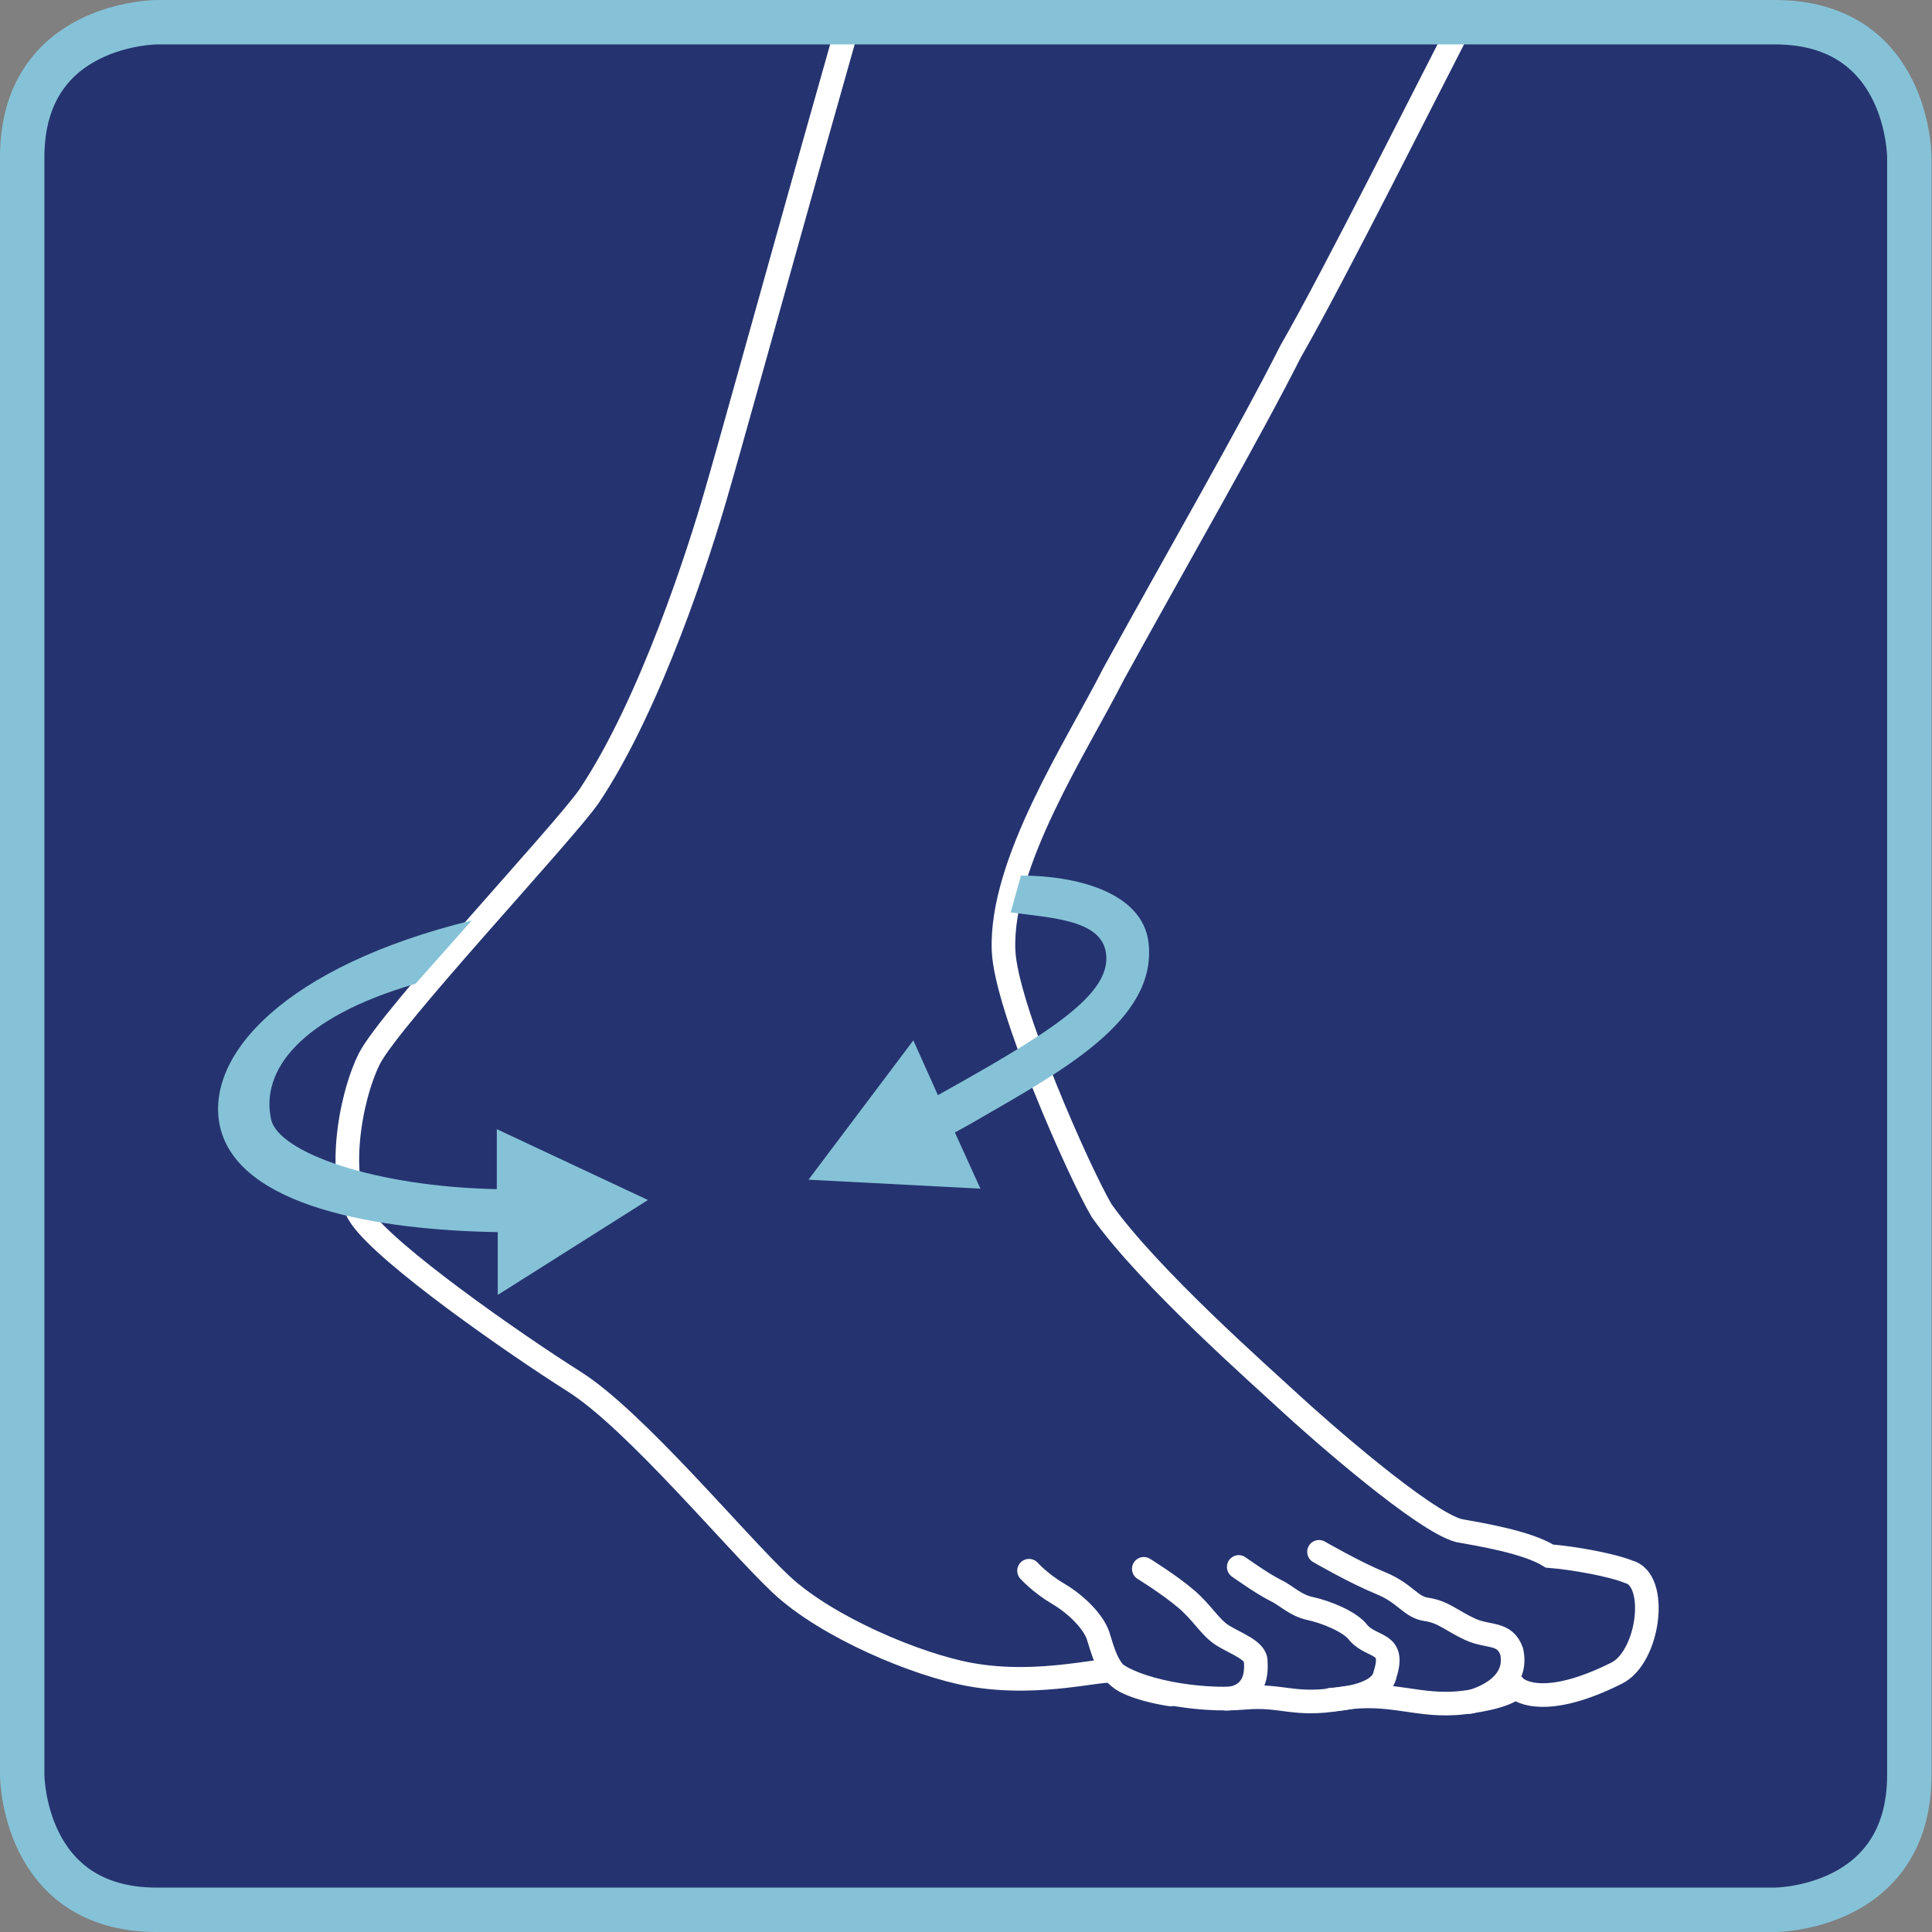
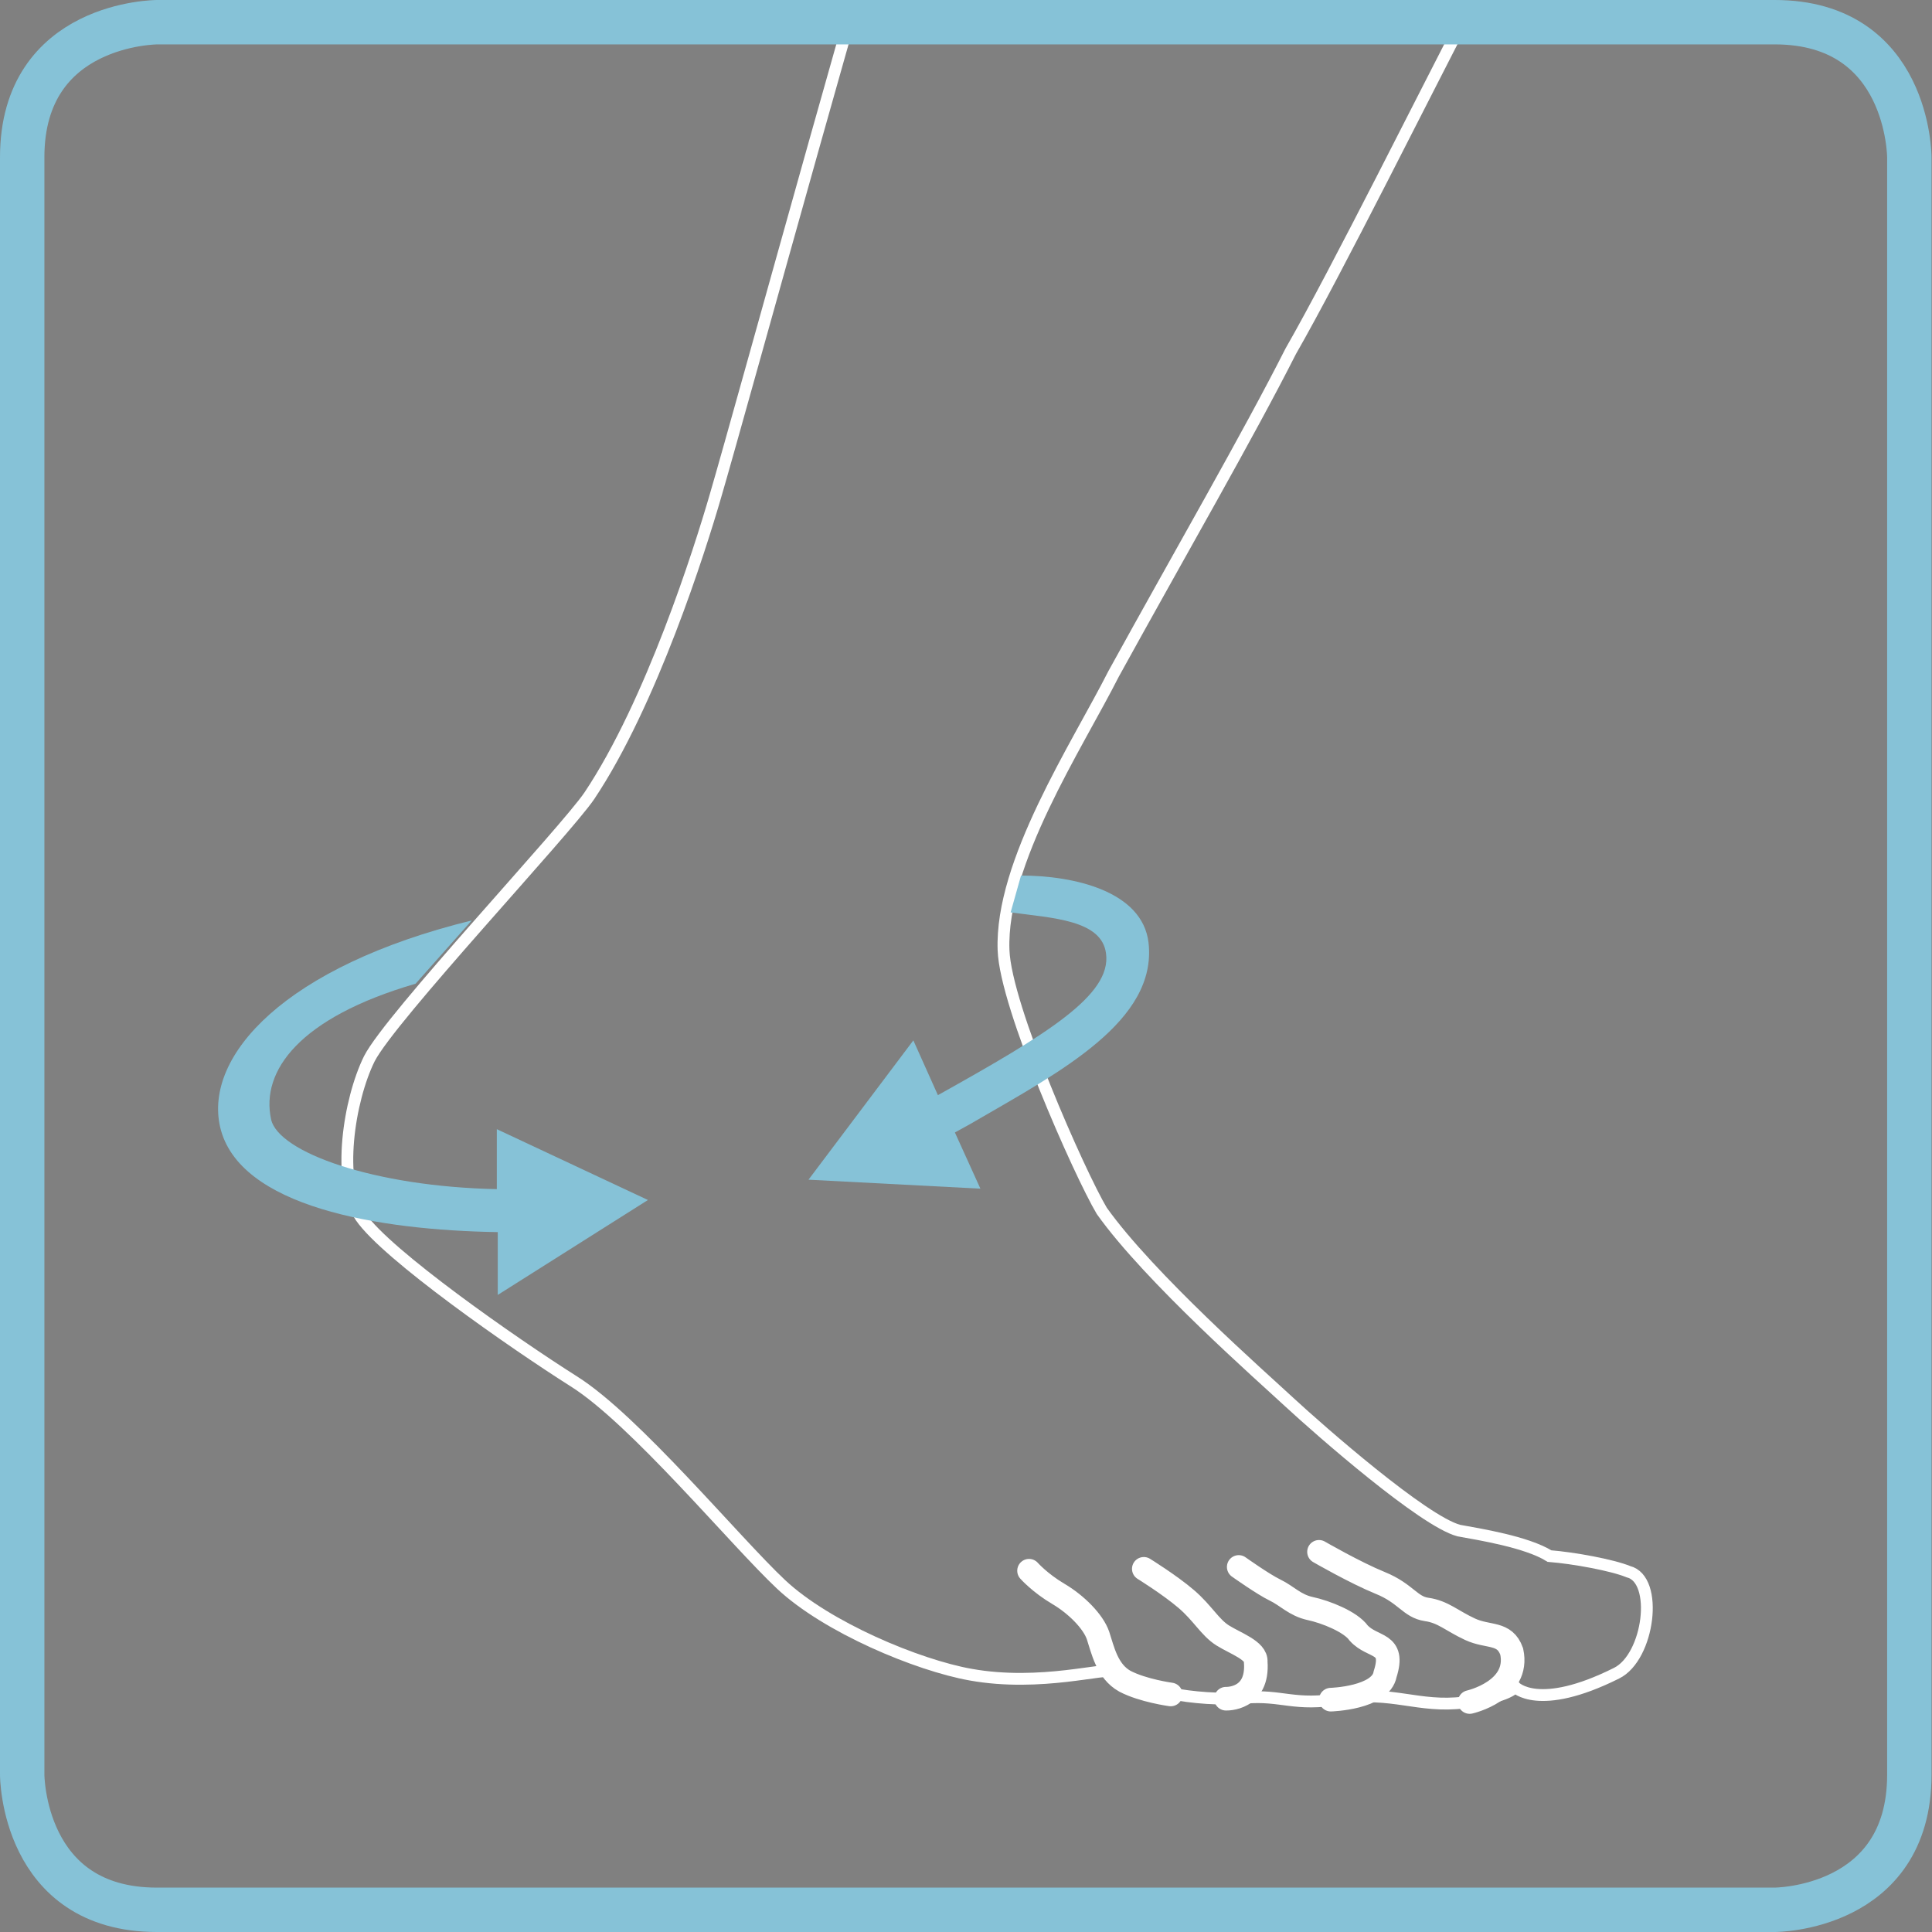
<svg xmlns="http://www.w3.org/2000/svg" id="Livello_2" data-name="Livello 2" viewBox="0 0 40.91 40.91">
  <rect x="0" y="0" width="40.91" height="40.91" fill="#808080" stroke="none" />
  <defs>
    <style>
      .cls-1, .cls-2, .cls-3, .cls-4, .cls-5 {
        fill: none;
      }

      .cls-6 {
        fill: #253470;
      }

      .cls-7 {
        fill: #86c2d7;
      }

      .cls-2 {
        stroke: #86c2d7;
        stroke-width: .94px;
      }

      .cls-3 {
        stroke-linecap: round;
      }

      .cls-3, .cls-4 {
        stroke-miterlimit: 3.86;
        stroke-width: .5px;
      }

      .cls-3, .cls-4, .cls-5 {
        stroke: #fff;
      }

      .cls-5 {
        stroke-miterlimit: 10;
        stroke-width: .25px;
      }

      .cls-8 {
        clip-path: url(#clippath);
      }
    </style>
    <clipPath id="clippath">
      <path class="cls-1" d="M3.32.47S.47.47.47,3.33v34.25s0,2.86,2.85,2.86h34.26s2.85,0,2.85-2.86V3.33s0-2.86-2.85-2.86H3.32Z" />
    </clipPath>
  </defs>
  <g id="Livello_1-2" data-name="Livello 1">
    <g>
-       <path class="cls-6" d="M3.32.47S.47.47.47,3.33v34.25s0,2.86,2.85,2.86h34.26s2.85,0,2.85-2.86V3.33s0-2.86-2.85-2.86H3.32Z" />
      <g class="cls-8">
        <path class="cls-5" d="M20.25-6.62s-.61,1.88-1,2.82c-.42,1.01-3.56,12.46-4.1,14.3-.33,1.14-1.36,4.39-2.67,6.35-.5.74-4.22,4.7-4.66,5.57-.43.87-.7,2.6-.18,3.35.55.8,3.23,2.67,4.51,3.48,1.29.81,3.42,3.39,4.39,4.3.97.91,2.89,1.71,4.01,1.91,1.5.27,2.89-.17,3.02-.06.46.38,1.76.64,2.79.55.79-.07,1.04.19,2.03.02,1.08-.18,1.64.2,2.61.08.97-.12,1.08-.33,1.08-.33,0,0,.49.54,2.15-.29.69-.34.9-1.99.25-2.15-.34-.14-1.16-.29-1.67-.33-.48-.3-1.48-.46-1.92-.54-.75-.2-2.93-2.11-3.59-2.72-.57-.53-2.96-2.63-3.97-4.05-.47-.79-2.04-4.33-2.08-5.52-.07-1.86,1.55-4.31,2.33-5.85,1.41-2.56,2.86-5.07,3.75-6.83.97-1.69,2.91-5.59,3.89-7.47,1.35-1.71,3.03-4.94,3.39-5.79.35-.85,1.62-4.01,2.18-4.8.56-.79,2.68-4.07,2.68-4.07h-15.99s-1.73,2.54-2.27,4.18c-.53,1.65-.97,3.89-.97,3.89" />
-         <path class="cls-4" d="M20.25-6.62s-.61,1.88-1,2.82c-.42,1.01-3.56,12.46-4.1,14.3-.33,1.14-1.36,4.39-2.67,6.35-.5.74-4.22,4.7-4.66,5.57-.43.87-.7,2.6-.18,3.35.55.8,3.23,2.67,4.51,3.48,1.29.81,3.42,3.39,4.39,4.3.97.91,2.89,1.71,4.01,1.91,1.5.27,2.89-.17,3.02-.06.46.38,1.76.64,2.79.55.79-.07,1.04.19,2.03.02,1.08-.18,1.64.2,2.61.08.97-.12,1.08-.33,1.08-.33,0,0,.49.54,2.15-.29.69-.34.9-1.99.25-2.15-.34-.14-1.16-.29-1.67-.33-.48-.3-1.48-.46-1.92-.54-.75-.2-2.93-2.11-3.59-2.72-.57-.53-2.96-2.63-3.97-4.05-.47-.79-2.04-4.33-2.08-5.52-.07-1.86,1.55-4.31,2.33-5.85,1.41-2.56,2.86-5.07,3.75-6.83.97-1.69,2.91-5.59,3.89-7.47,1.35-1.71,3.03-4.94,3.39-5.79.35-.85,1.62-4.01,2.18-4.8.56-.79,2.68-4.07,2.68-4.07h-15.99s-1.73,2.54-2.27,4.18c-.53,1.65-.97,3.89-.97,3.89Z" />
        <path class="cls-3" d="M21.79,33.26s.23.26.62.49c.39.23.74.59.84.88.1.3.19.76.57.97.38.2.97.28.97.28M24.22,33.22s.55.34.9.64c.35.3.5.6.77.77.27.17.72.32.7.56.06.81-.63.78-.63.78M26.23,33.18s.52.37.77.49c.25.12.42.32.74.39.33.07.86.28,1.03.52.3.33.78.18.56.87-.09.51-1.15.54-1.15.54M27.93,32.86s.76.44,1.3.66c.54.22.63.51.98.56.35.05.53.24.92.42.39.18.73.05.88.47.18.83-.89,1.07-.89,1.07" />
      </g>
      <g>
        <path class="cls-2" d="M3.33.47S.47.47.47,3.33v34.25s0,2.86,2.85,2.86h34.26s2.85,0,2.85-2.86V3.33s0-2.86-2.85-2.86H3.33Z" />
        <path class="cls-7" d="M10.53,25.18c-2.6-.05-4.64-.78-4.79-1.48-.22-1.02.59-2.15,3.06-2.87l1.19-1.34c-3.95.97-5.67,2.86-5.33,4.37.39,1.7,3.36,2.19,5.88,2.23v1.33s3.18-2.01,3.18-2.01l-3.2-1.5v1.29Z" />
        <path class="cls-7" d="M21.4,19.32c.89.12,1.93.16,2.02.87.12.88-1.25,1.71-3.56,3l-.52-1.16-2.22,2.95,3.64.19-.54-1.19c.14-.08.28-.15.43-.24,1.79-1.04,3.86-2.12,3.67-3.78-.13-1.09-1.58-1.42-2.7-1.42l-.22.78Z" />
      </g>
    </g>
  </g>
</svg>